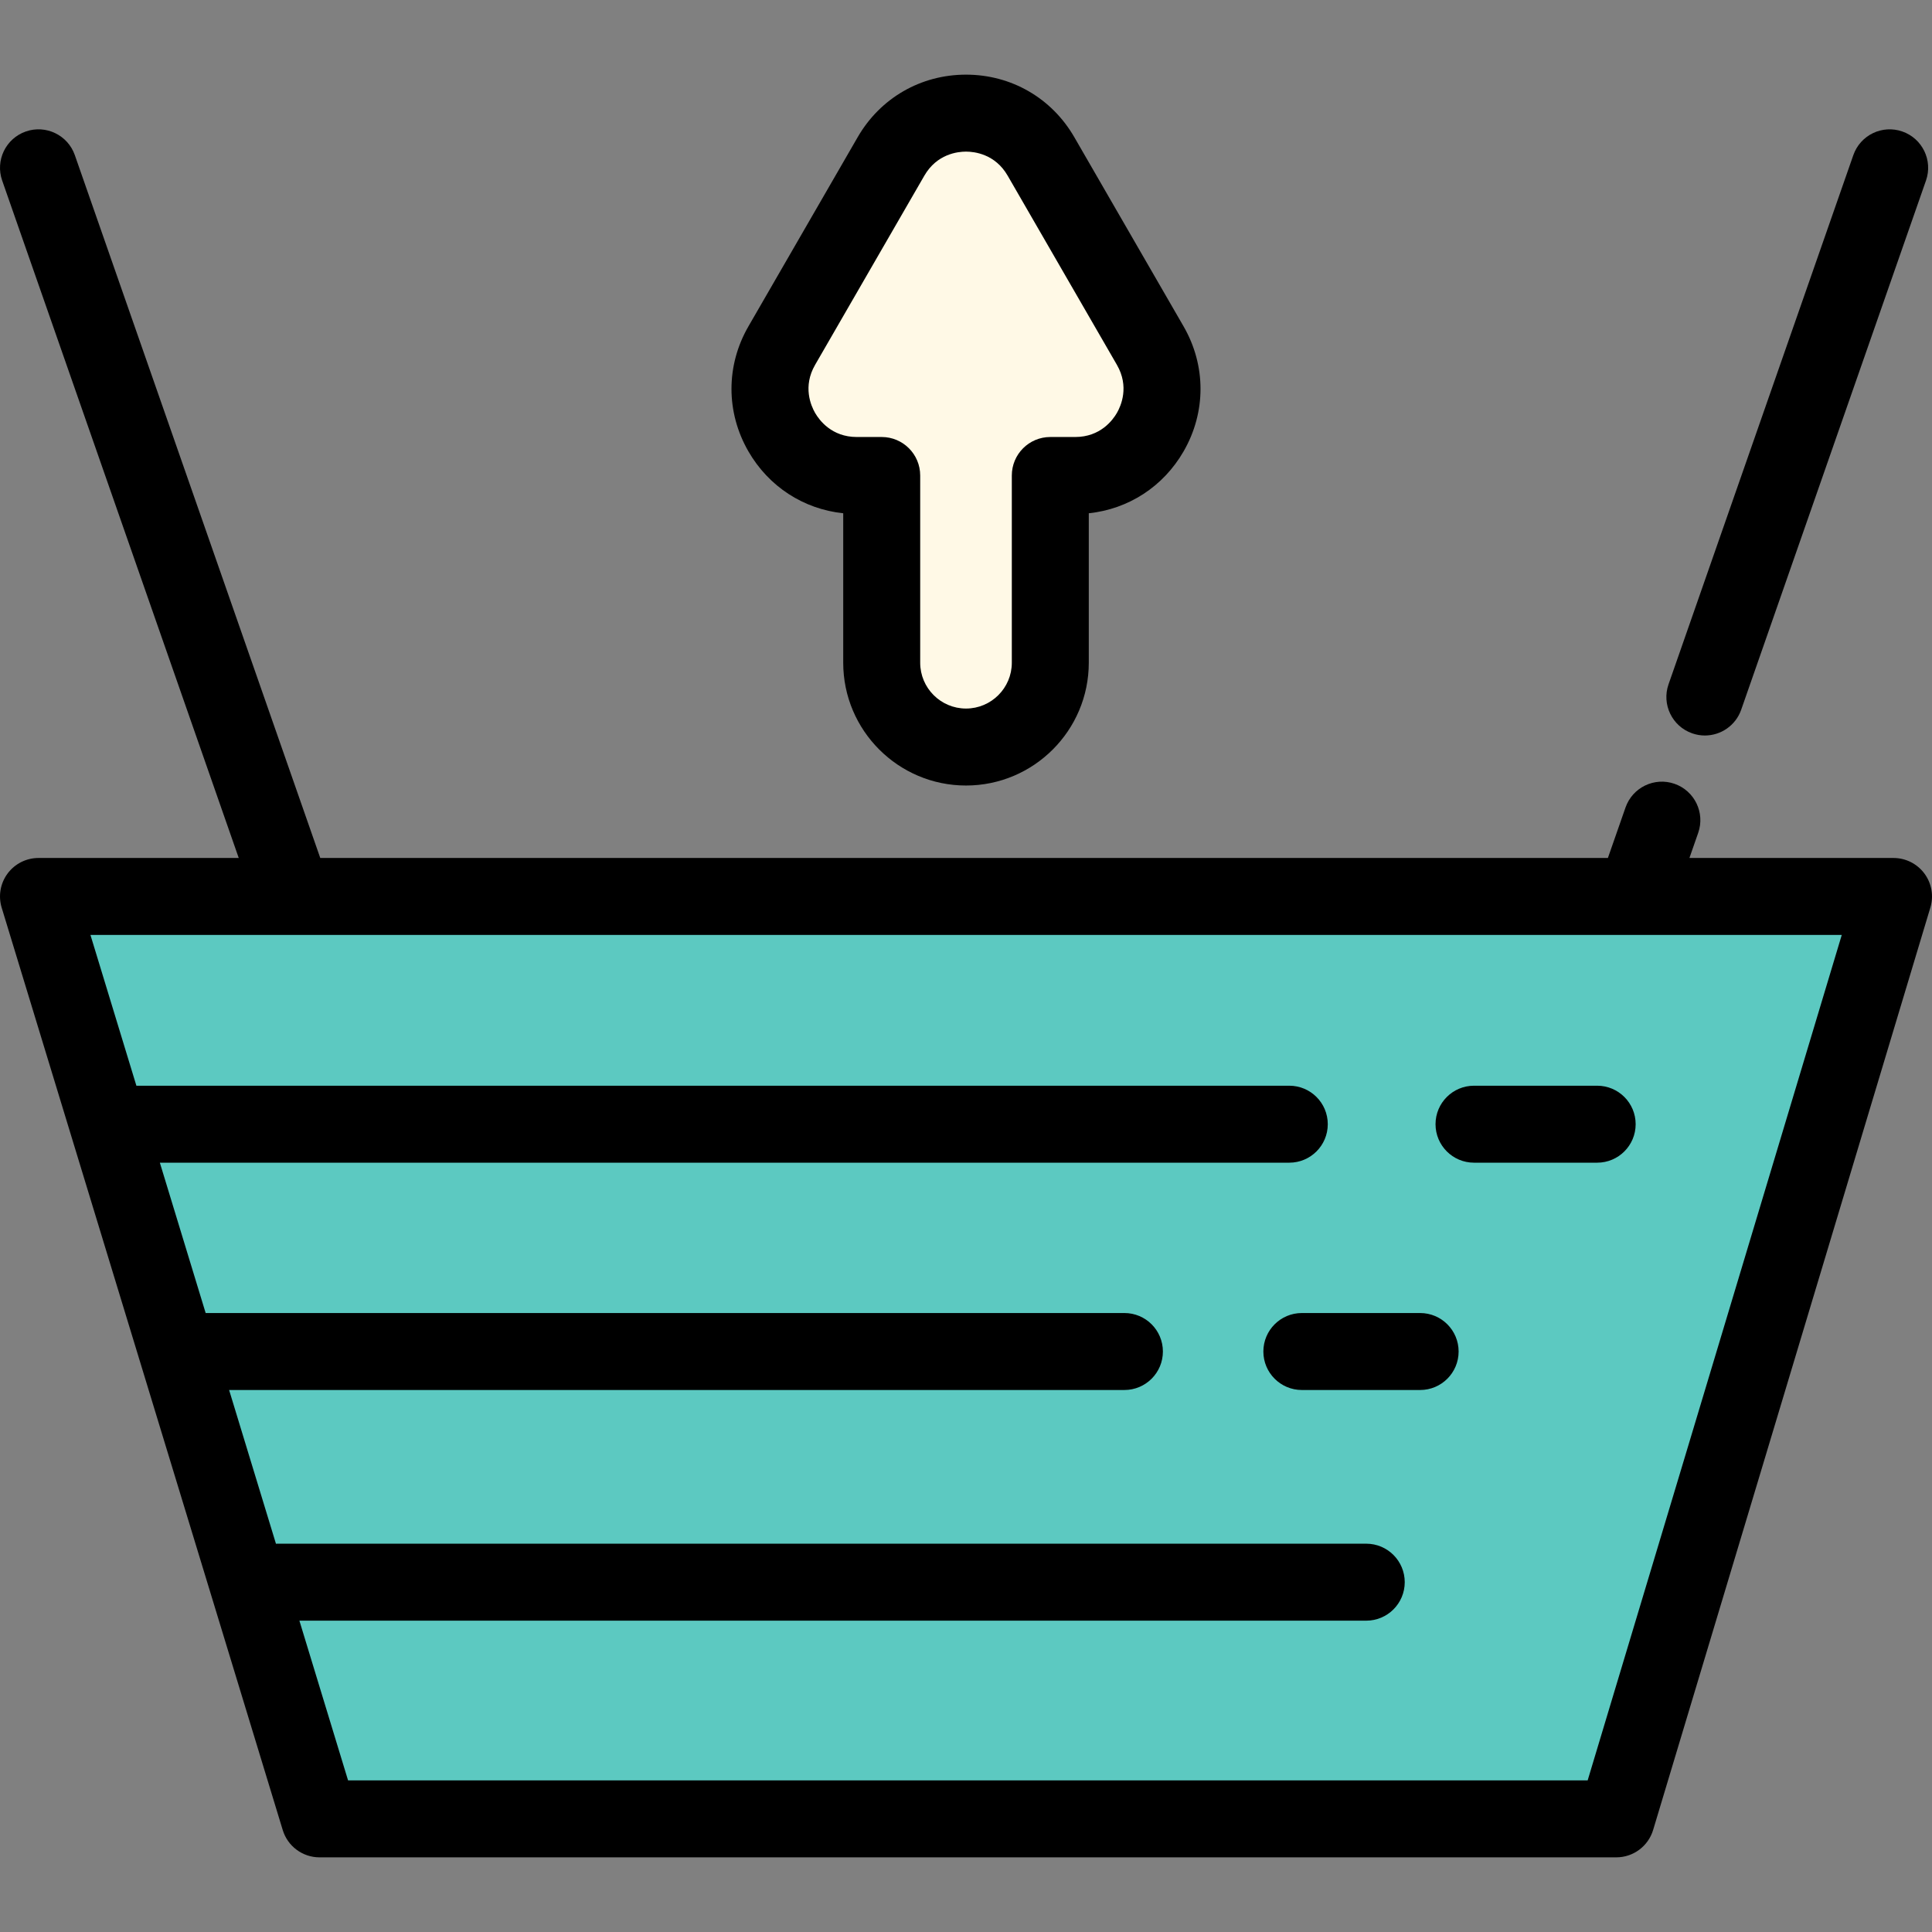
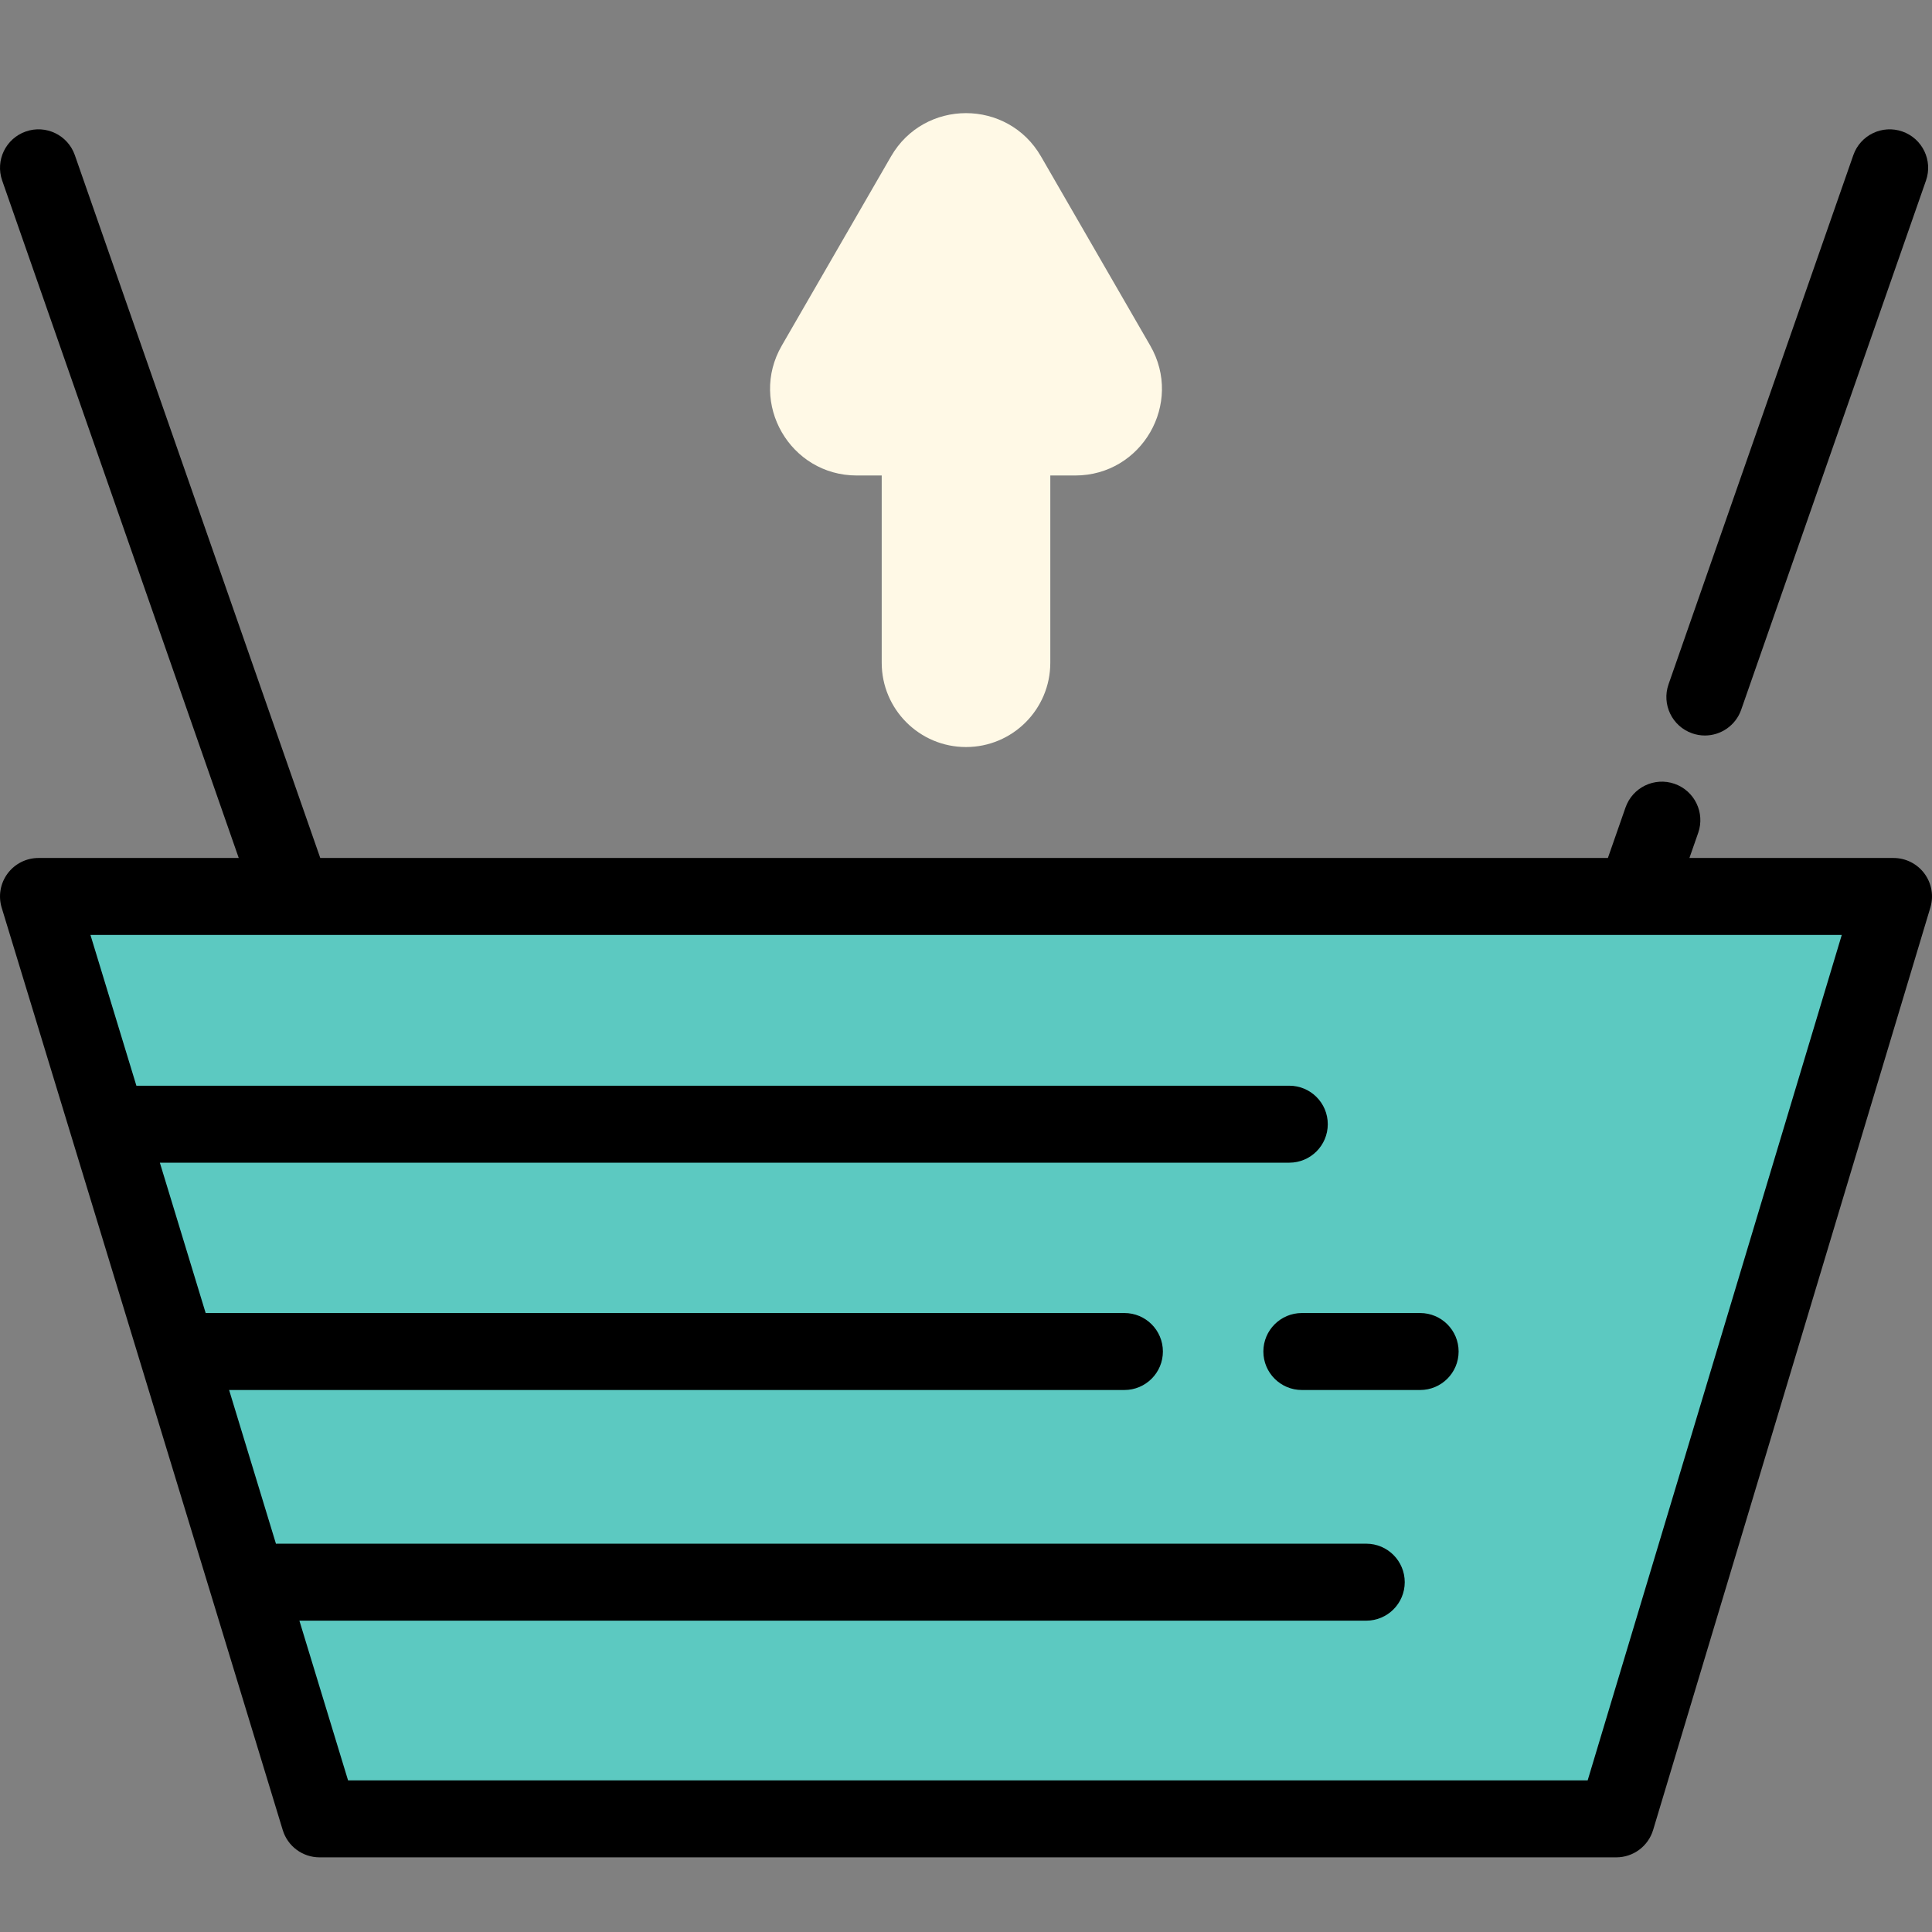
<svg xmlns="http://www.w3.org/2000/svg" height="800px" width="800px" version="1.1" id="Layer_1" viewBox="0 0 502.003 502.003" xml:space="preserve">
  <rect x="0" y="0" width="502.003" height="502.003" fill="#808080" stroke="none" />
  <g>
    <polygon style="fill:#5CC9C1;" points="419.968,472.607 83.033,472.607 10.002,232.935 492.002,232.935  " />
    <g>
      <path style="fill:#FFF9E6;" d="M222.62,123.549h6.48v48.655c0,12.097,9.806,21.903,21.903,21.903    c12.097,0,21.903-9.806,21.903-21.903v-48.655h6.48c17.321,0,28.146-18.751,19.485-33.751l-28.383-49.153    c-8.661-14.998-30.309-14.998-38.97,0l-28.383,49.153C194.473,104.798,205.298,123.549,222.62,123.549z" />
      <g>
        <path d="M500.027,226.968c-1.887-2.538-4.862-4.033-8.024-4.033h-53.03l2.281-6.532c1.82-5.214-0.931-10.917-6.145-12.738     c-5.214-1.822-10.917,0.931-12.738,6.145l-4.583,13.126H83.217L19.443,40.31c-1.821-5.214-7.525-7.968-12.737-6.144     c-5.214,1.82-7.965,7.523-6.144,12.737l61.471,176.031H10.002c-3.169,0-6.149,1.502-8.036,4.048     c-1.886,2.547-2.453,5.836-1.529,8.867l73.03,239.672c1.282,4.209,5.165,7.085,9.565,7.085h336.936     c4.414,0,8.307-2.895,9.577-7.122l72.034-239.672C502.49,232.786,501.914,229.505,500.027,226.968z M412.532,462.607H90.44     l-12.646-41.5h277.208c5.522,0,10-4.478,10-10s-4.478-10-10-10h-283c-0.1,0-0.198,0.012-0.298,0.015l-12.173-39.95h232.632     c5.522,0,10-4.478,10-10s-4.478-10-10-10H53.438l-11.904-39.065h293.469c5.522,0,10-4.478,10-10s-4.478-10-10-10H35.439     l-11.936-39.172h455.052L412.532,462.607z" />
        <path d="M439.69,190.547c1.092,0.382,2.203,0.563,3.297,0.563c4.134,0,8.001-2.583,9.441-6.706l48.016-137.5     c1.82-5.214-0.931-10.917-6.145-12.737c-5.219-1.824-10.917,0.93-12.738,6.144l-48.016,137.5     C431.725,183.024,434.476,188.727,439.69,190.547z" />
-         <path d="M328.267,351.172c0,5.522,4.478,10,10,10h30.735c5.522,0,10-4.478,10-10s-4.478-10-10-10h-30.735     C332.745,341.172,328.267,345.65,328.267,351.172z" />
-         <path d="M383.002,302.107h32c5.522,0,10-4.478,10-10s-4.478-10-10-10h-32c-5.522,0-10,4.478-10,10     S377.48,302.107,383.002,302.107z" />
-         <path d="M219.099,133.366v38.838c0,17.592,14.312,31.903,31.903,31.903s31.903-14.312,31.903-31.903v-38.838     c10.309-1.086,19.345-6.919,24.626-16.067c5.875-10.176,5.874-22.326-0.001-32.502l-28.384-49.151     c-5.875-10.175-16.396-16.249-28.145-16.249c-11.749,0-22.27,6.074-28.145,16.248l-28.384,49.153     c-5.875,10.175-5.876,22.325-0.001,32.501C199.754,126.447,208.791,132.28,219.099,133.366z M211.794,94.798l28.384-49.153     c3.257-5.641,8.654-6.249,10.824-6.249s7.567,0.608,10.824,6.25l28.384,49.151c3.258,5.642,1.085,10.622,0,12.502     c-1.085,1.879-4.312,6.25-10.825,6.25h-6.479c-5.522,0-10,4.478-10,10v48.654c0,6.563-5.34,11.903-11.903,11.903     c-6.563,0-11.903-5.34-11.903-11.903v-48.654c0-5.522-4.478-10-10-10h-6.479c-6.514,0-9.74-4.371-10.825-6.25     C210.71,105.419,208.537,100.439,211.794,94.798z" />
+         <path d="M328.267,351.172c0,5.522,4.478,10,10,10h30.735c5.522,0,10-4.478,10-10s-4.478-10-10-10h-30.735     C332.745,341.172,328.267,345.65,328.267,351.172" />
      </g>
    </g>
  </g>
</svg>